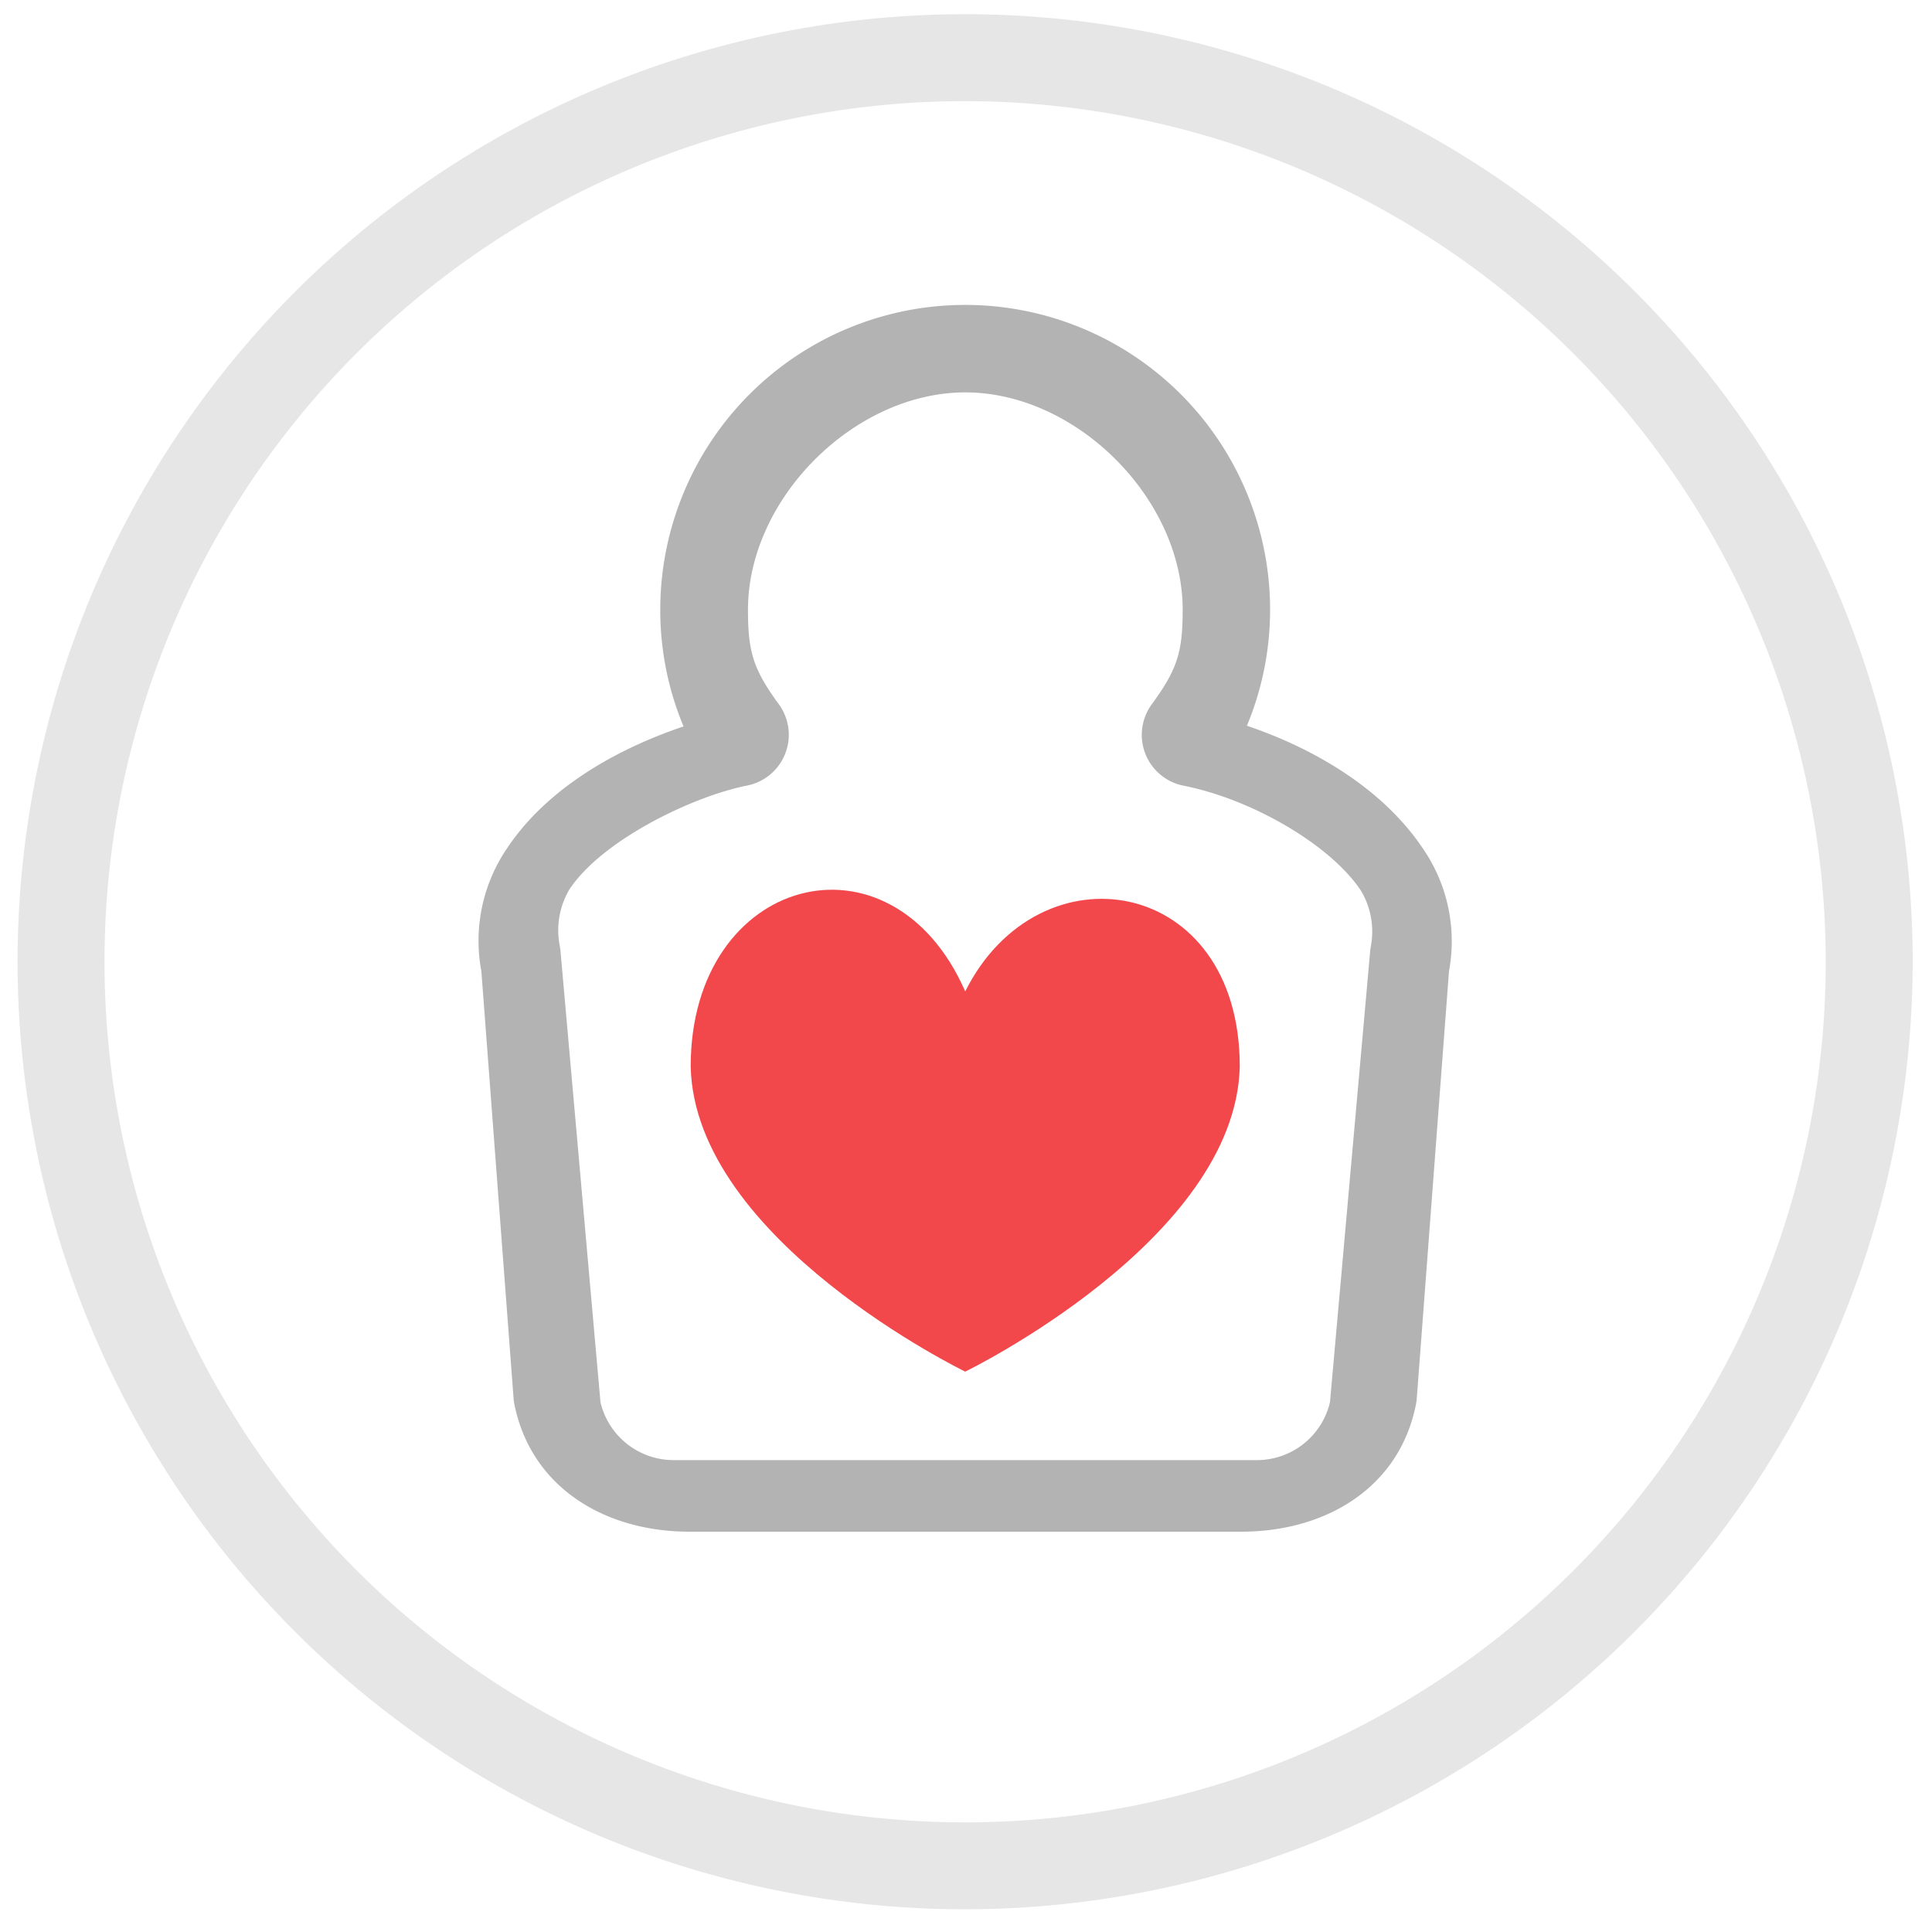
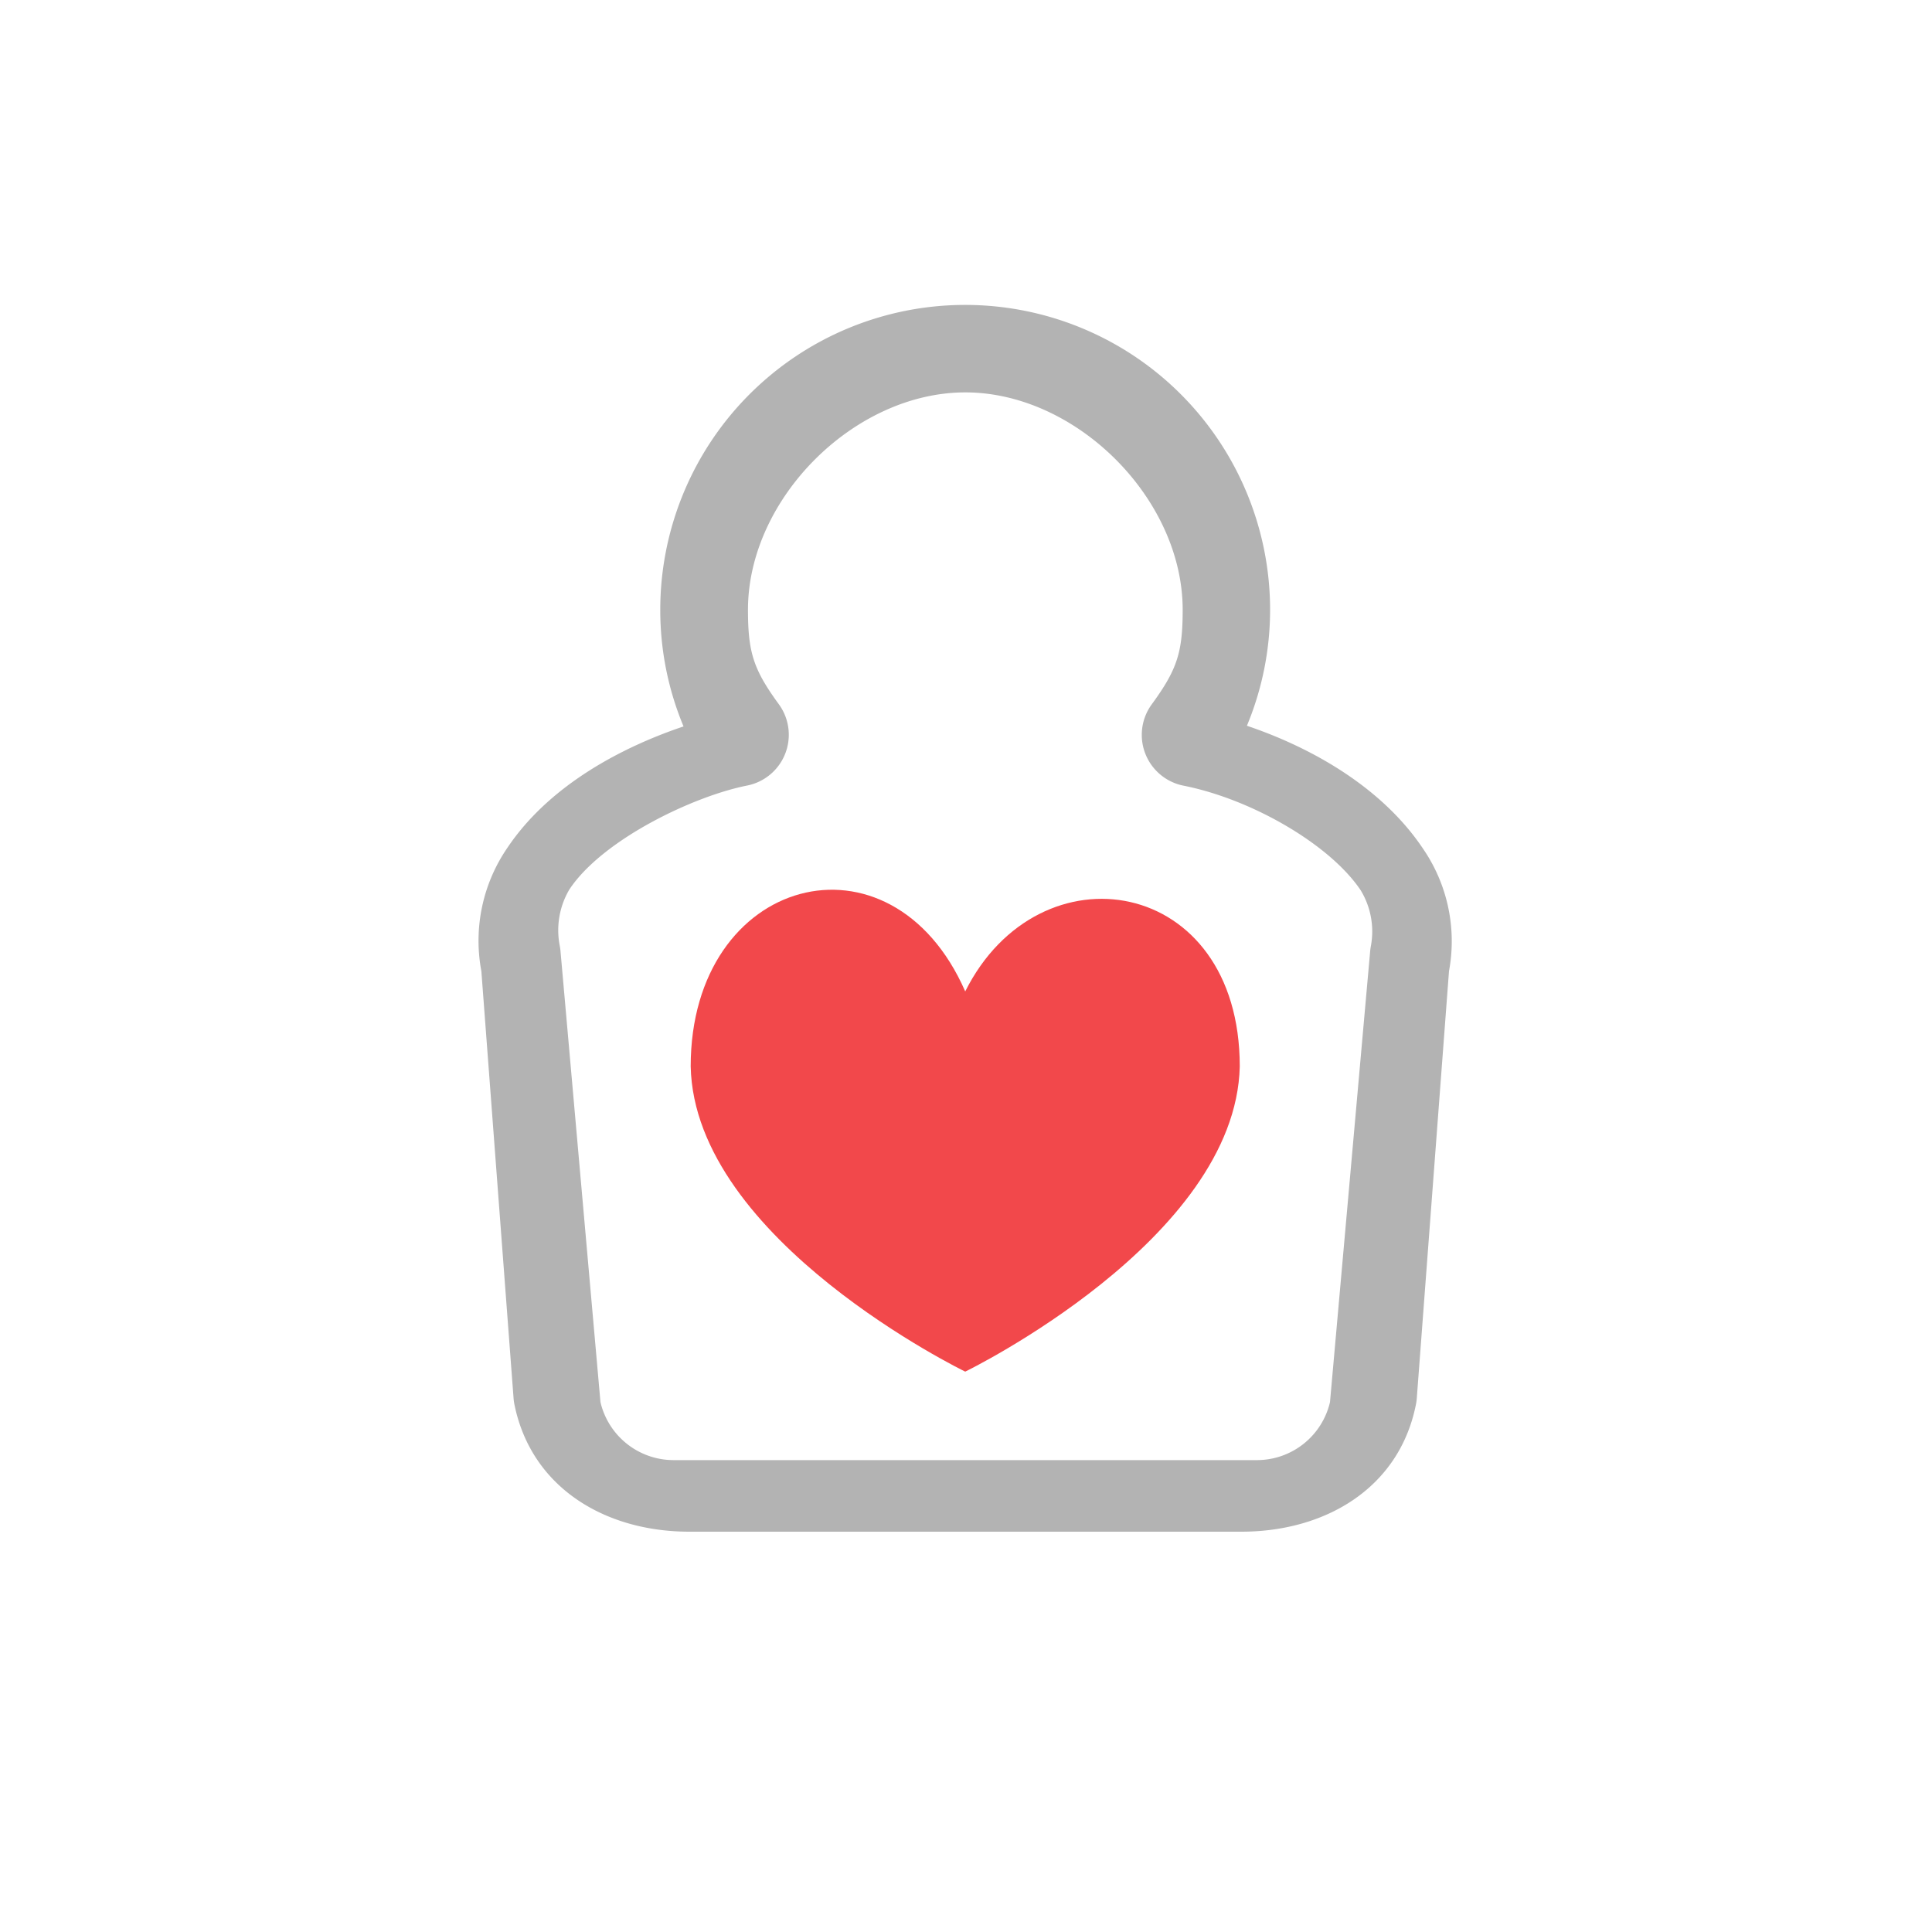
<svg xmlns="http://www.w3.org/2000/svg" id="Layer_1" data-name="Layer 1" viewBox="0 0 200 200">
  <defs>
    <style>.cls-1{fill:#b3b3b3;}.cls-2{fill:#f2484b;}.cls-3{fill:#e6e6e6;}</style>
  </defs>
  <title>family and health</title>
  <path class="cls-1" d="M128.5,158.56H71.36c-8.76,0-16.38-4.59-18.11-13.19a5.39,5.39,0,0,1-.08-.55l-3.34-44.29A17,17,0,0,1,52.5,87.8c4.43-6.64,12.13-10.54,18.26-12.6a31.27,31.27,0,0,1-2.41-12.07,31.56,31.56,0,1,1,63.13,0,31.27,31.27,0,0,1-2.4,12c7.27,2.46,14.2,6.7,18.22,12.71A16.92,16.92,0,0,1,150,100.53l-3.34,44.29a5.52,5.52,0,0,1-.08.55C144.88,154,137.26,158.56,128.5,158.56ZM62.16,145.15a7.78,7.78,0,0,0,7.55,6h60.43a7.77,7.77,0,0,0,7.54-6l4.16-46.7a5.45,5.45,0,0,1,.08-.55,8.22,8.22,0,0,0-1.05-5.72c-3.14-4.71-11.21-9.43-18.36-10.85a5.36,5.36,0,0,1-3.28-8.42c2.63-3.6,3.2-5.37,3.2-9.79,0-11.5-11-22.5-22.5-22.5s-22.5,11-22.5,22.5c0,4.42.57,6.19,3.2,9.79a5.36,5.36,0,0,1-3.29,8.41c-5.61,1.11-15,5.62-18.4,10.76a8.31,8.31,0,0,0-1,5.8,5.52,5.52,0,0,1,.08.55Zm79.18-.83h0Z" />
  <path class="cls-2" d="M99.92,102.63c-7.66-17.49-28.42-12-28.42,7.77.39,18,28.42,31.59,28.42,31.59s28-13.61,28.42-31.59C128.34,90.66,107.57,87.33,99.92,102.63Z" />
-   <path class="cls-3" d="M99.92,197.65A98.09,98.09,0,1,1,198,99.56,98.2,98.2,0,0,1,99.92,197.65Zm0-187.18A89.09,89.09,0,1,0,189,99.56,89.19,89.19,0,0,0,99.92,10.47Z" />
</svg>